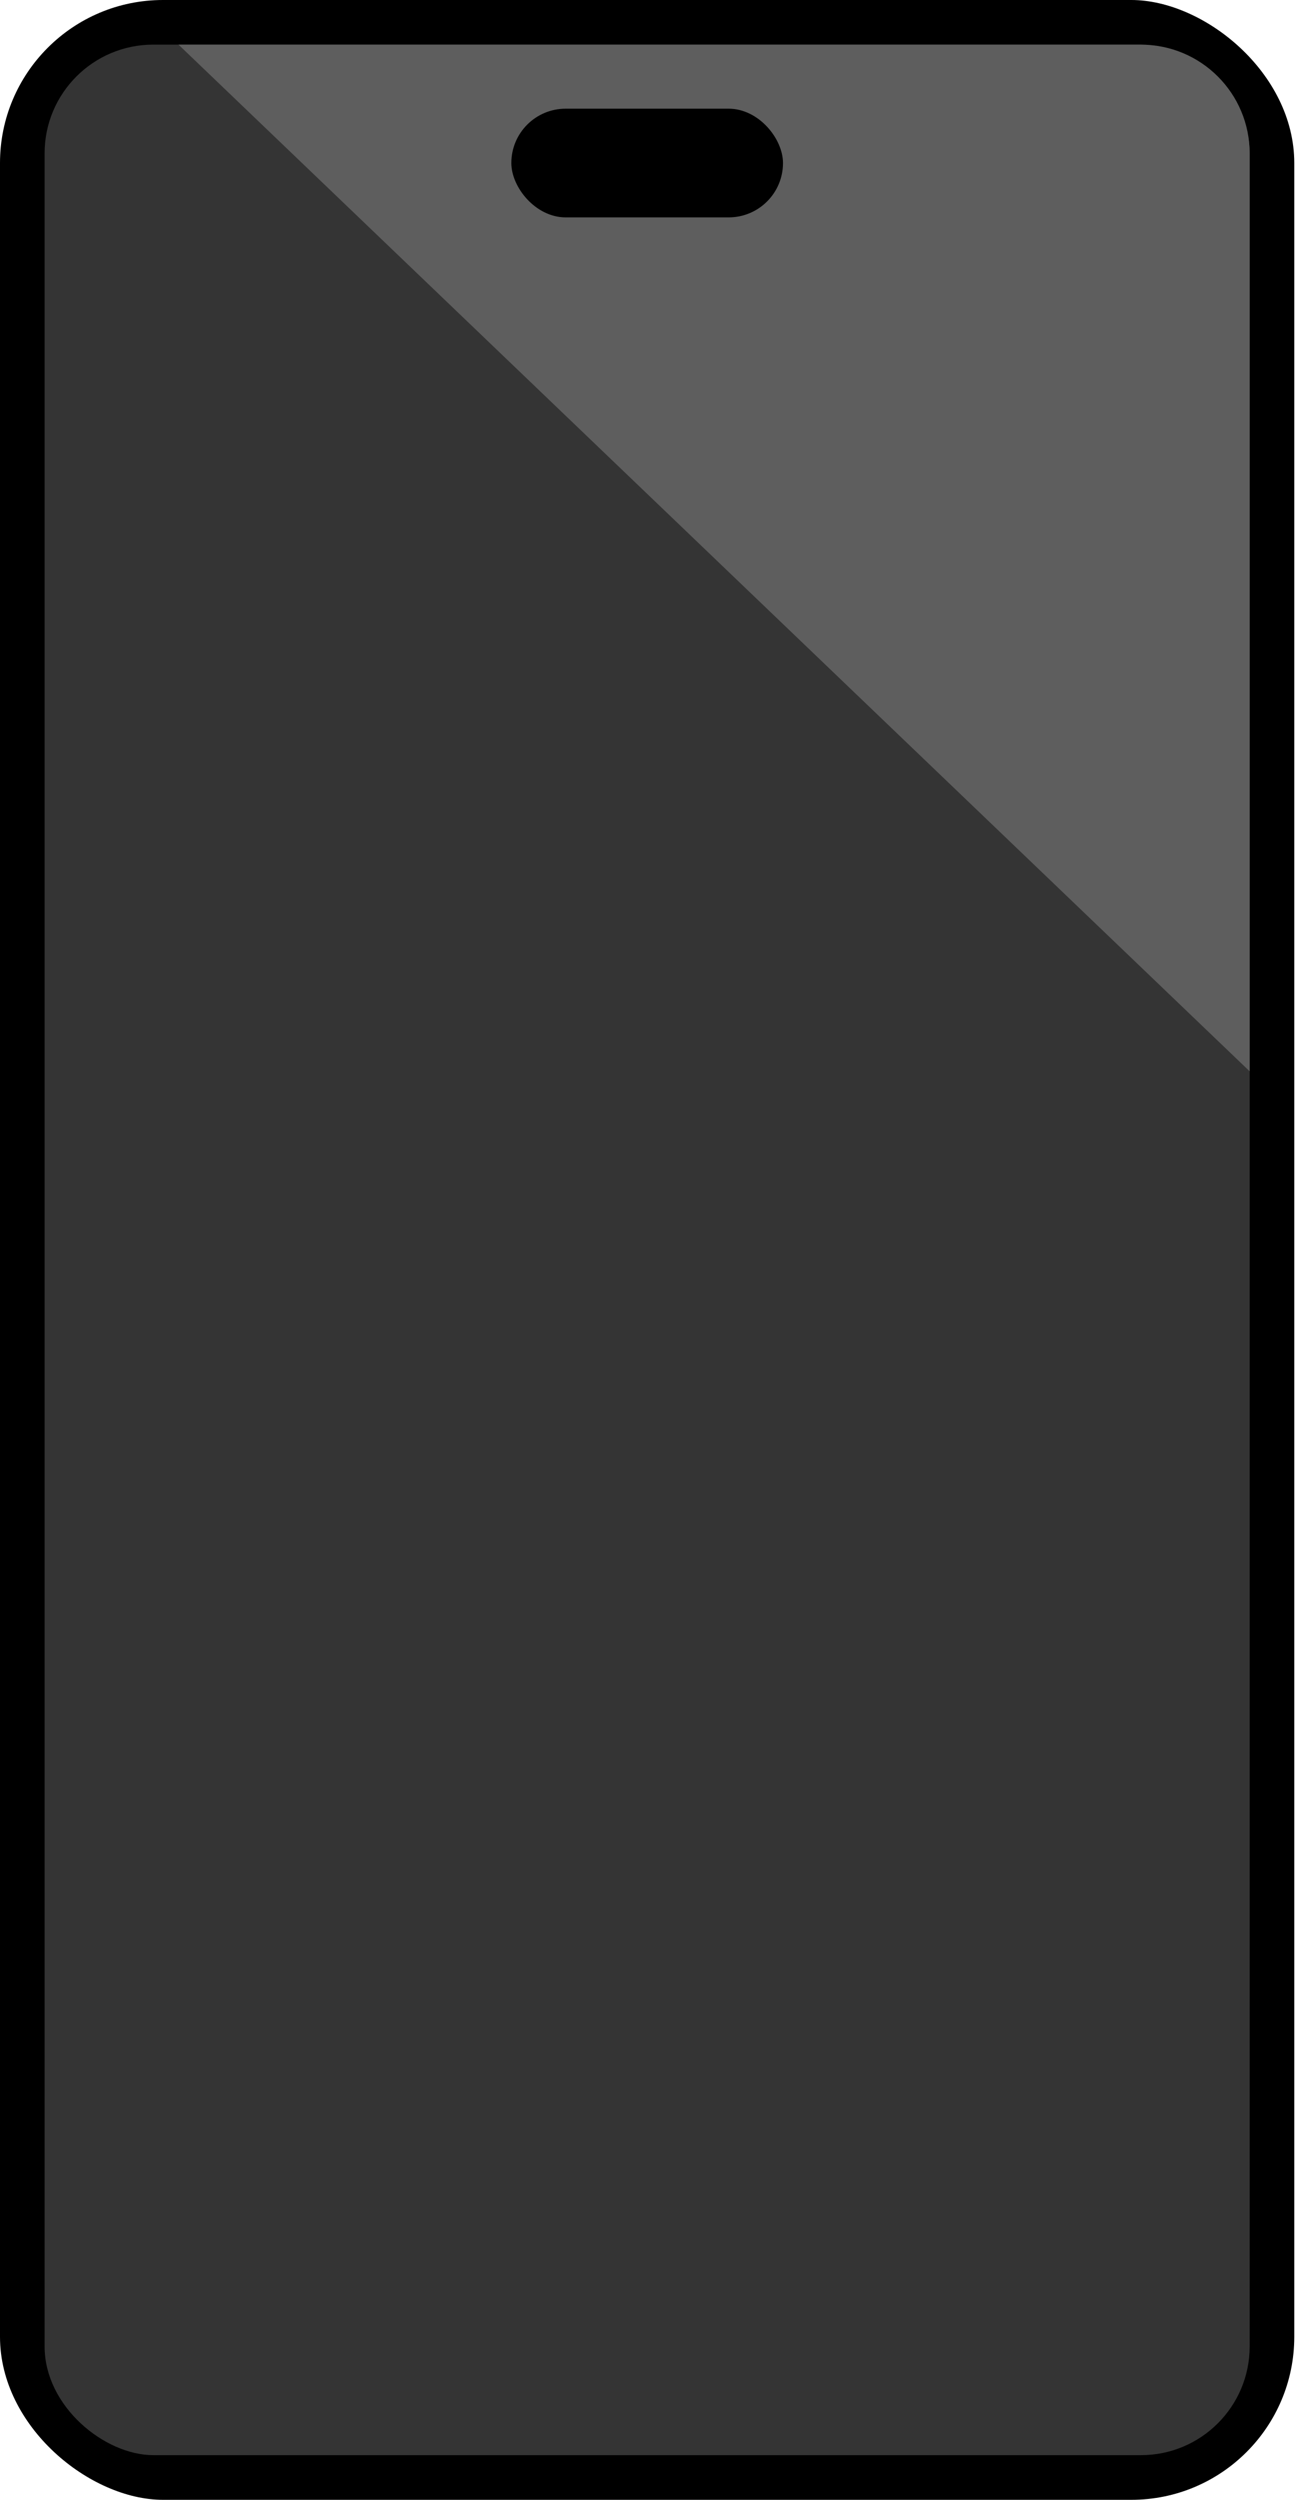
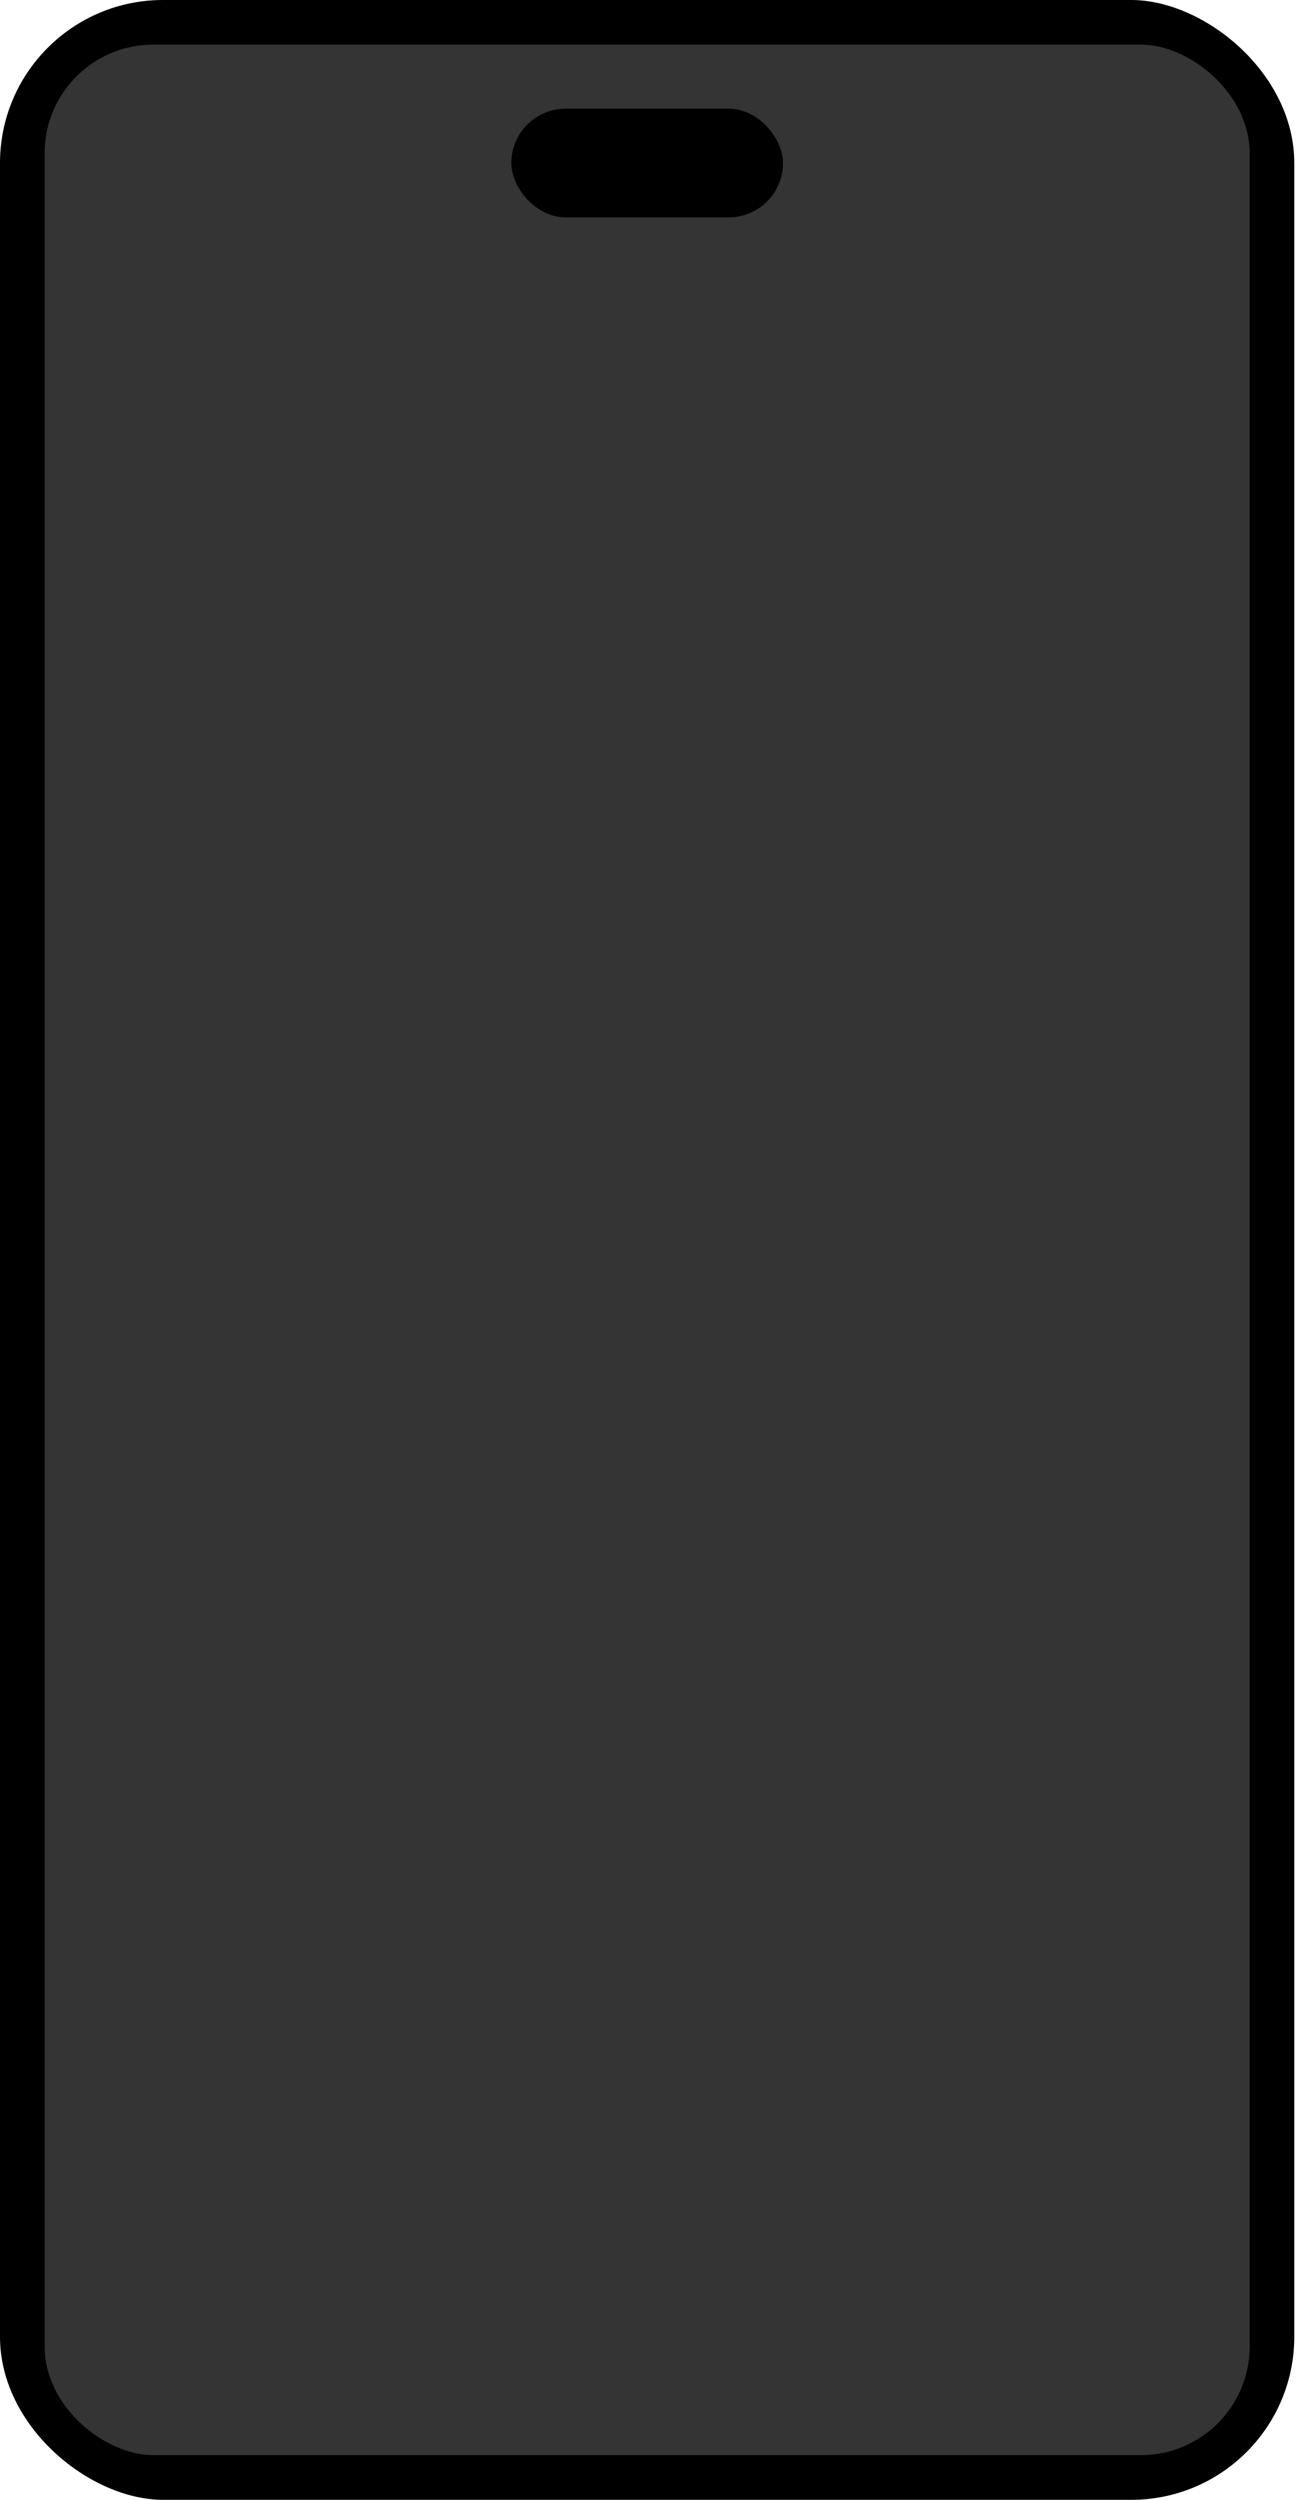
<svg xmlns="http://www.w3.org/2000/svg" width="24" height="46" viewBox="0 0 24 46" fill="none">
  <rect width="46" height="23.821" rx="3" transform="matrix(-4.37114e-08 -1 -1 4.37114e-08 23.821 46)" fill="black" />
  <rect width="44.357" height="22.179" rx="2" transform="matrix(-4.37114e-08 -1 -1 4.37114e-08 23 45.178)" fill="#343434" />
-   <path d="M23 19.714L3.286 0.822H21C22.105 0.822 23 1.717 23 2.822V19.714Z" fill="#5E5E5E" />
  <rect x="9.411" y="2" width="5" height="2" rx="1" fill="black" />
</svg>